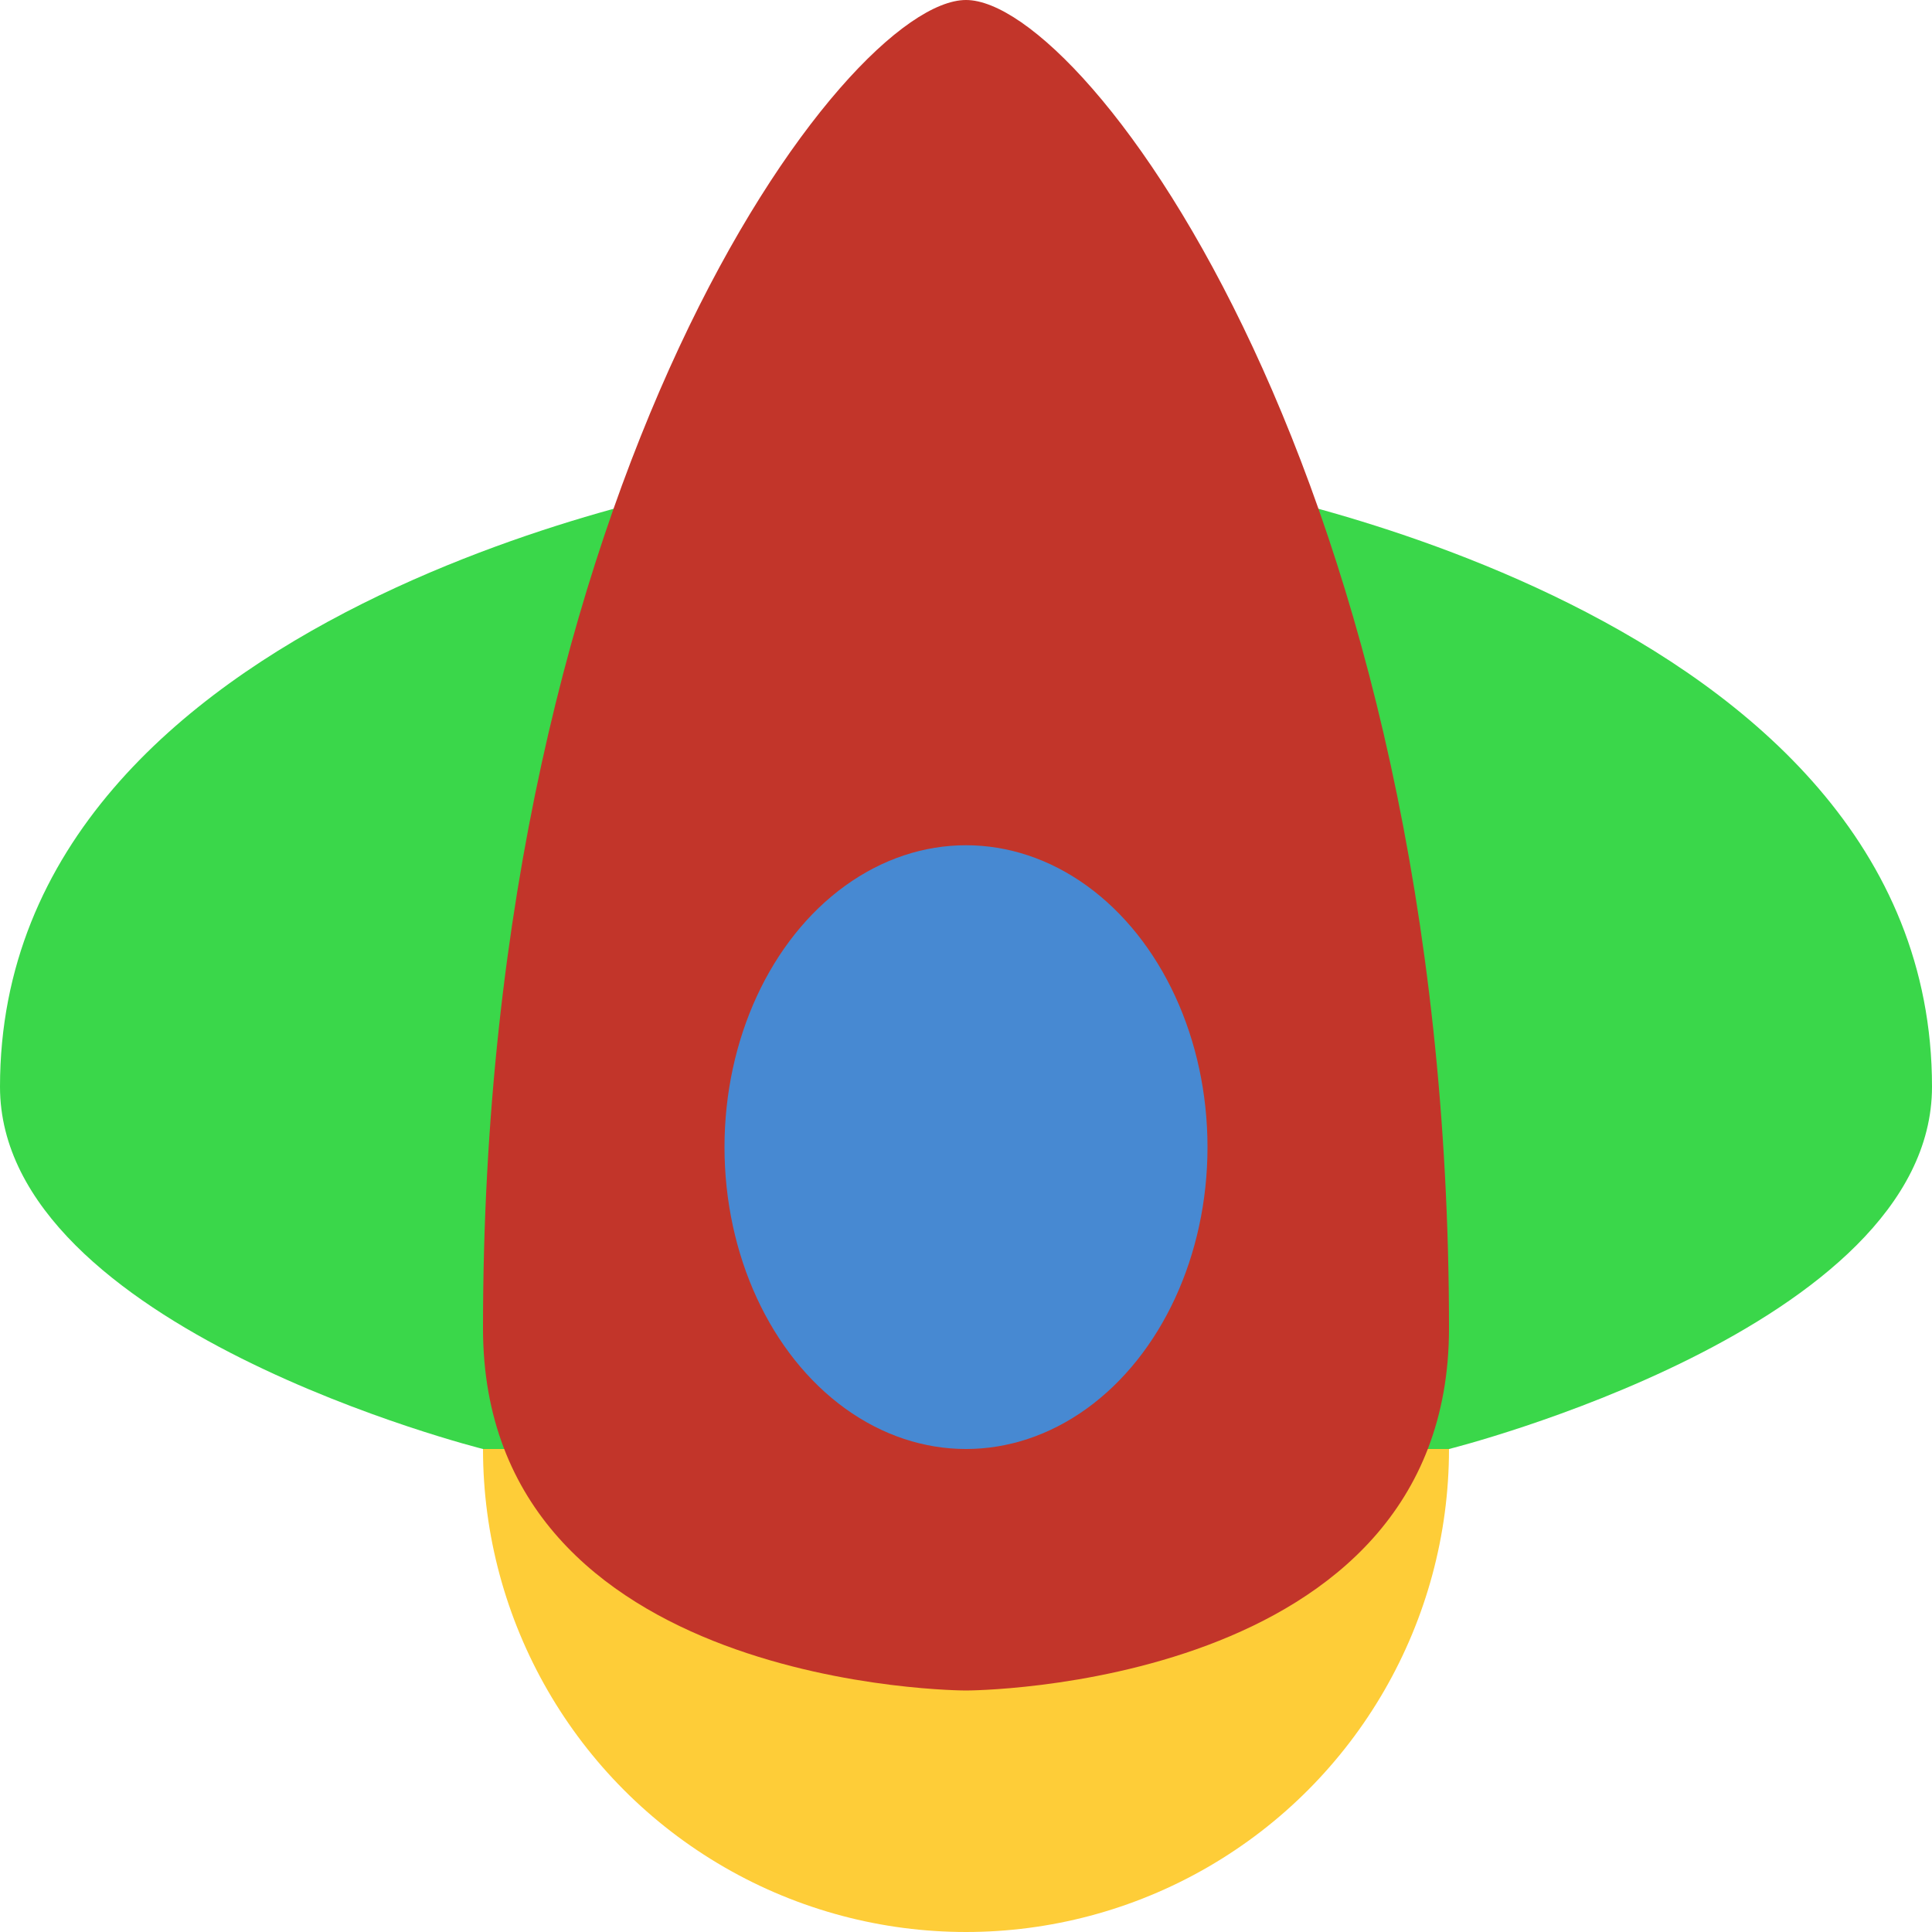
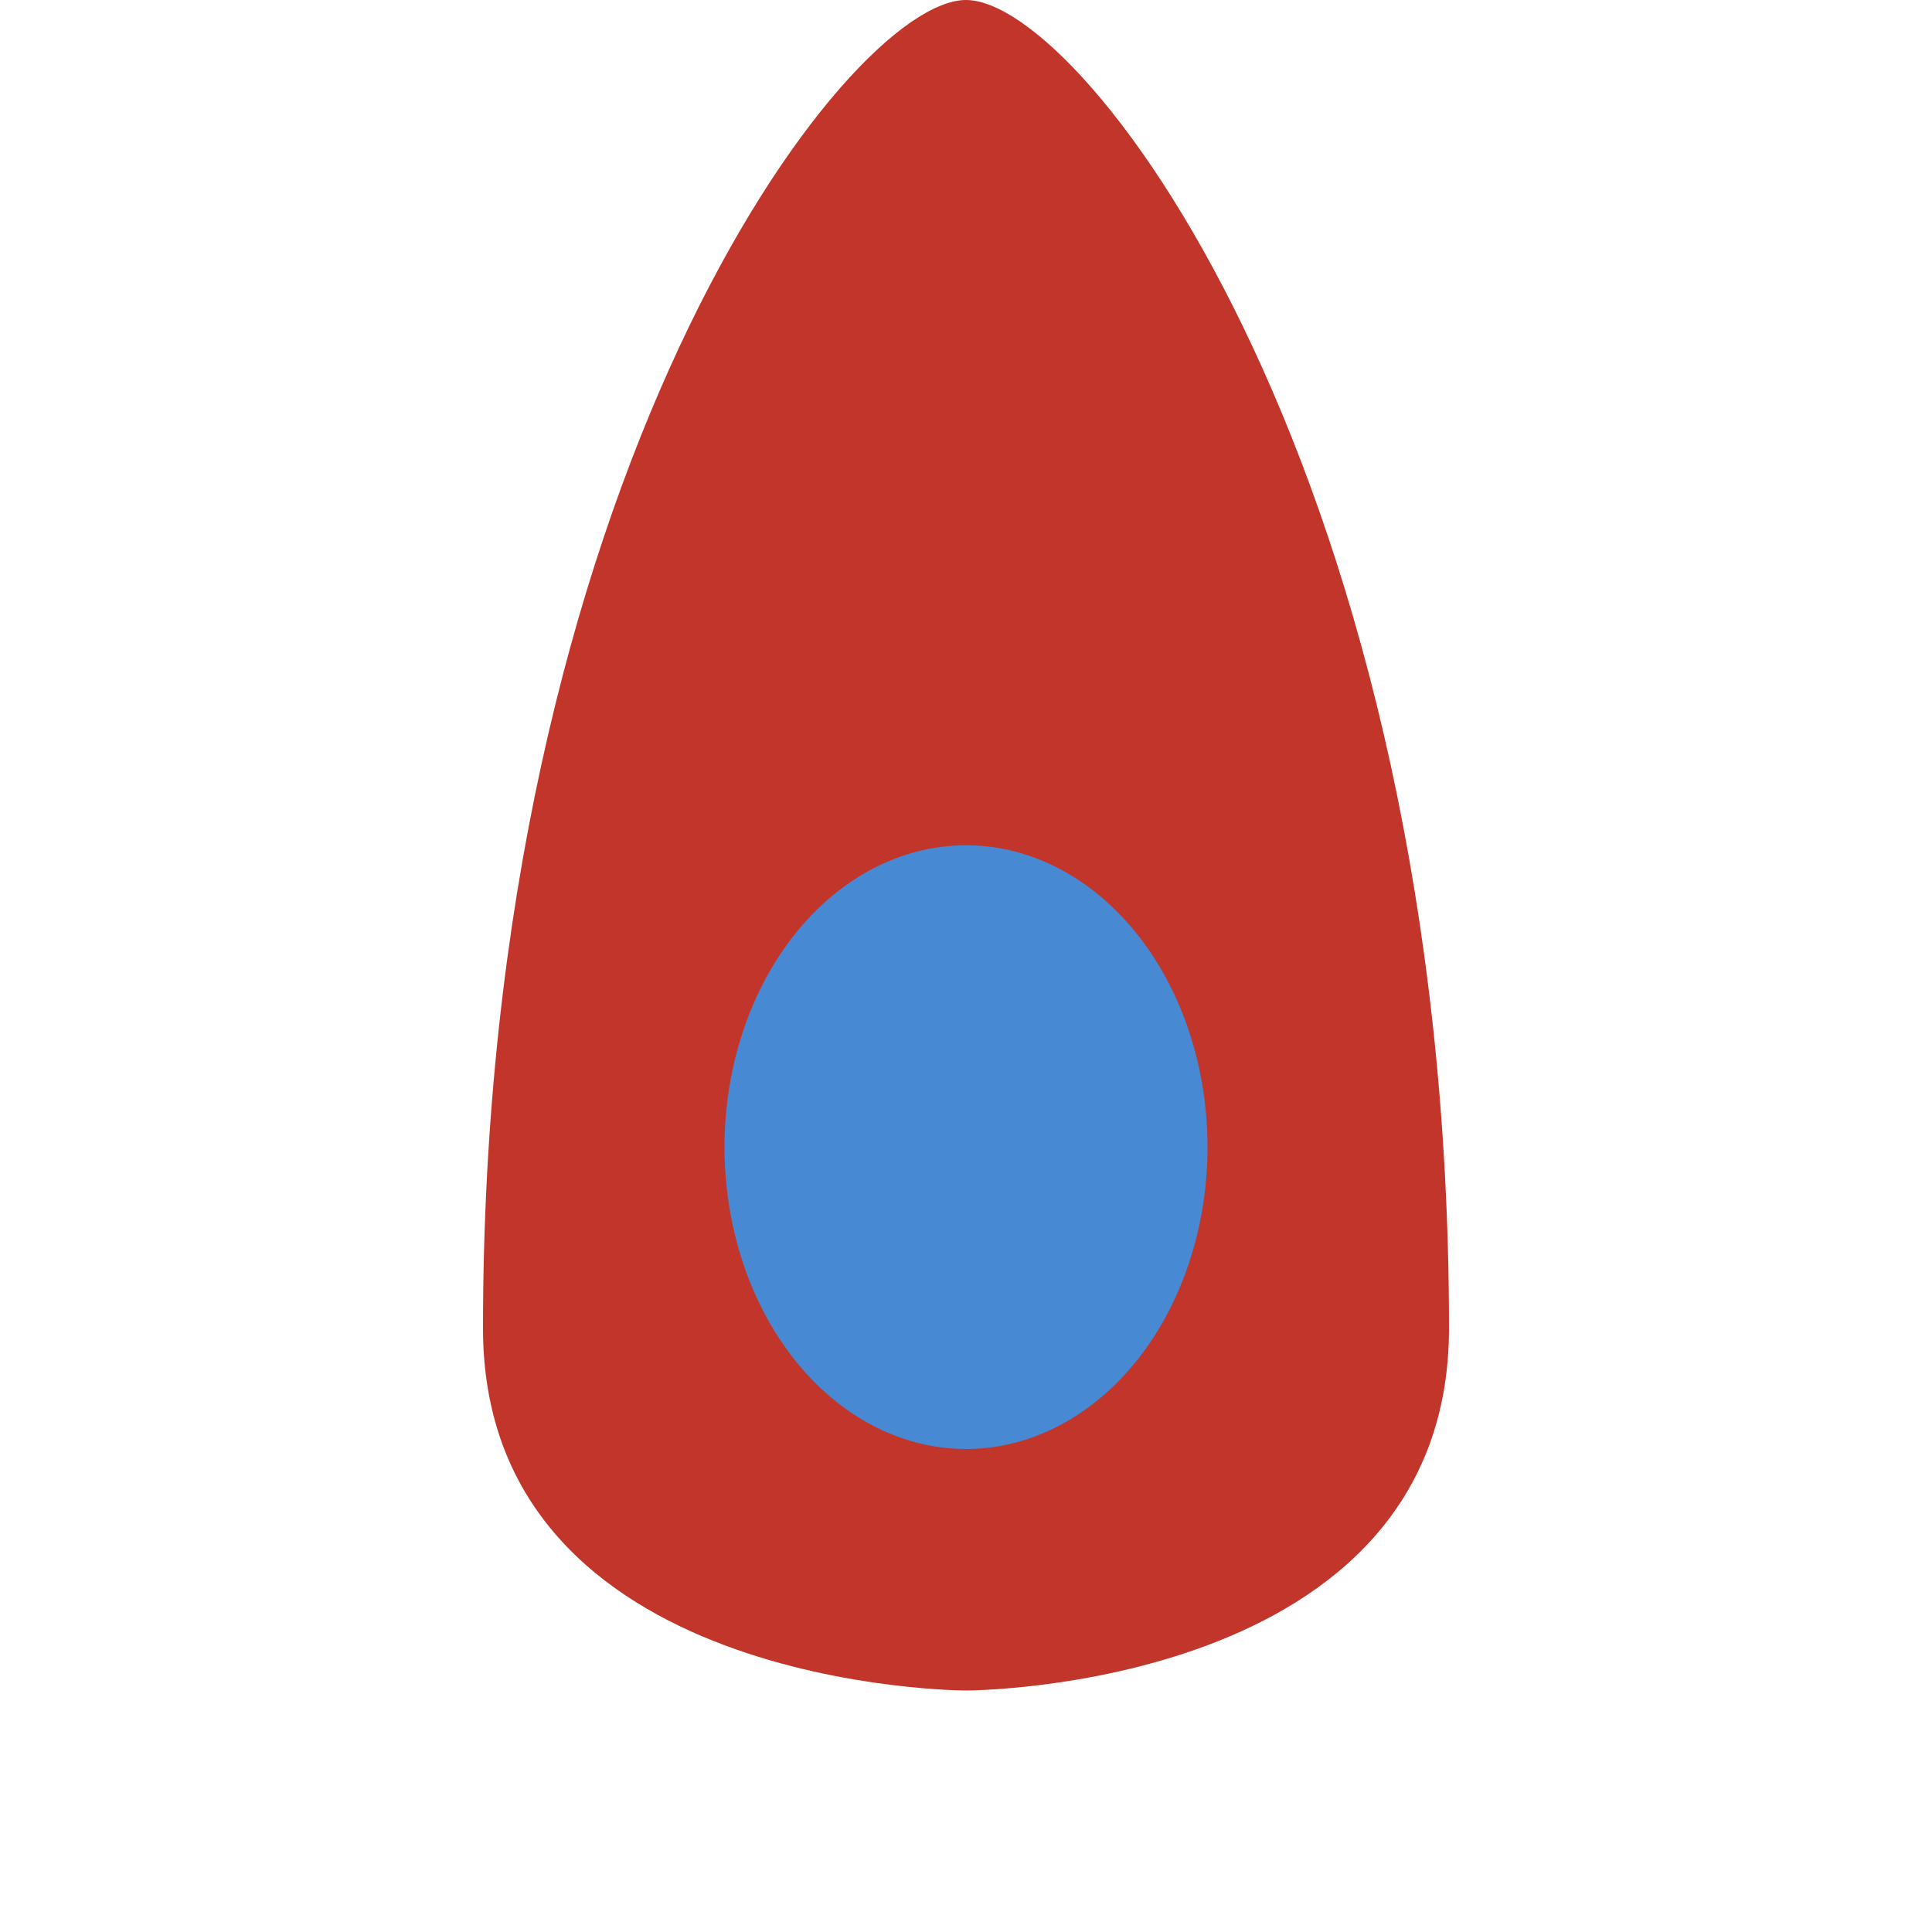
<svg xmlns="http://www.w3.org/2000/svg" width="16" height="16" version="1.1">
-   <circle cx="8" cy="12" r="4" style="fill:#fecd38" />
-   <path d="m4 12h8s4-1 4-3c0-4-6-5-6-5h-4s-6 1-6 5c0 2 4 3 4 3z" style="fill:#3ad74a" />
  <path d="m8 0c1 0 4 4 4 11 0 3-4 3-4 3s-4 0-4-3c0-7 3-11 4-11z" style="fill:#c2352a" />
  <ellipse cx="8" cy="9.5" rx="2" ry="2.5" style="fill:#4789d2" />
</svg>